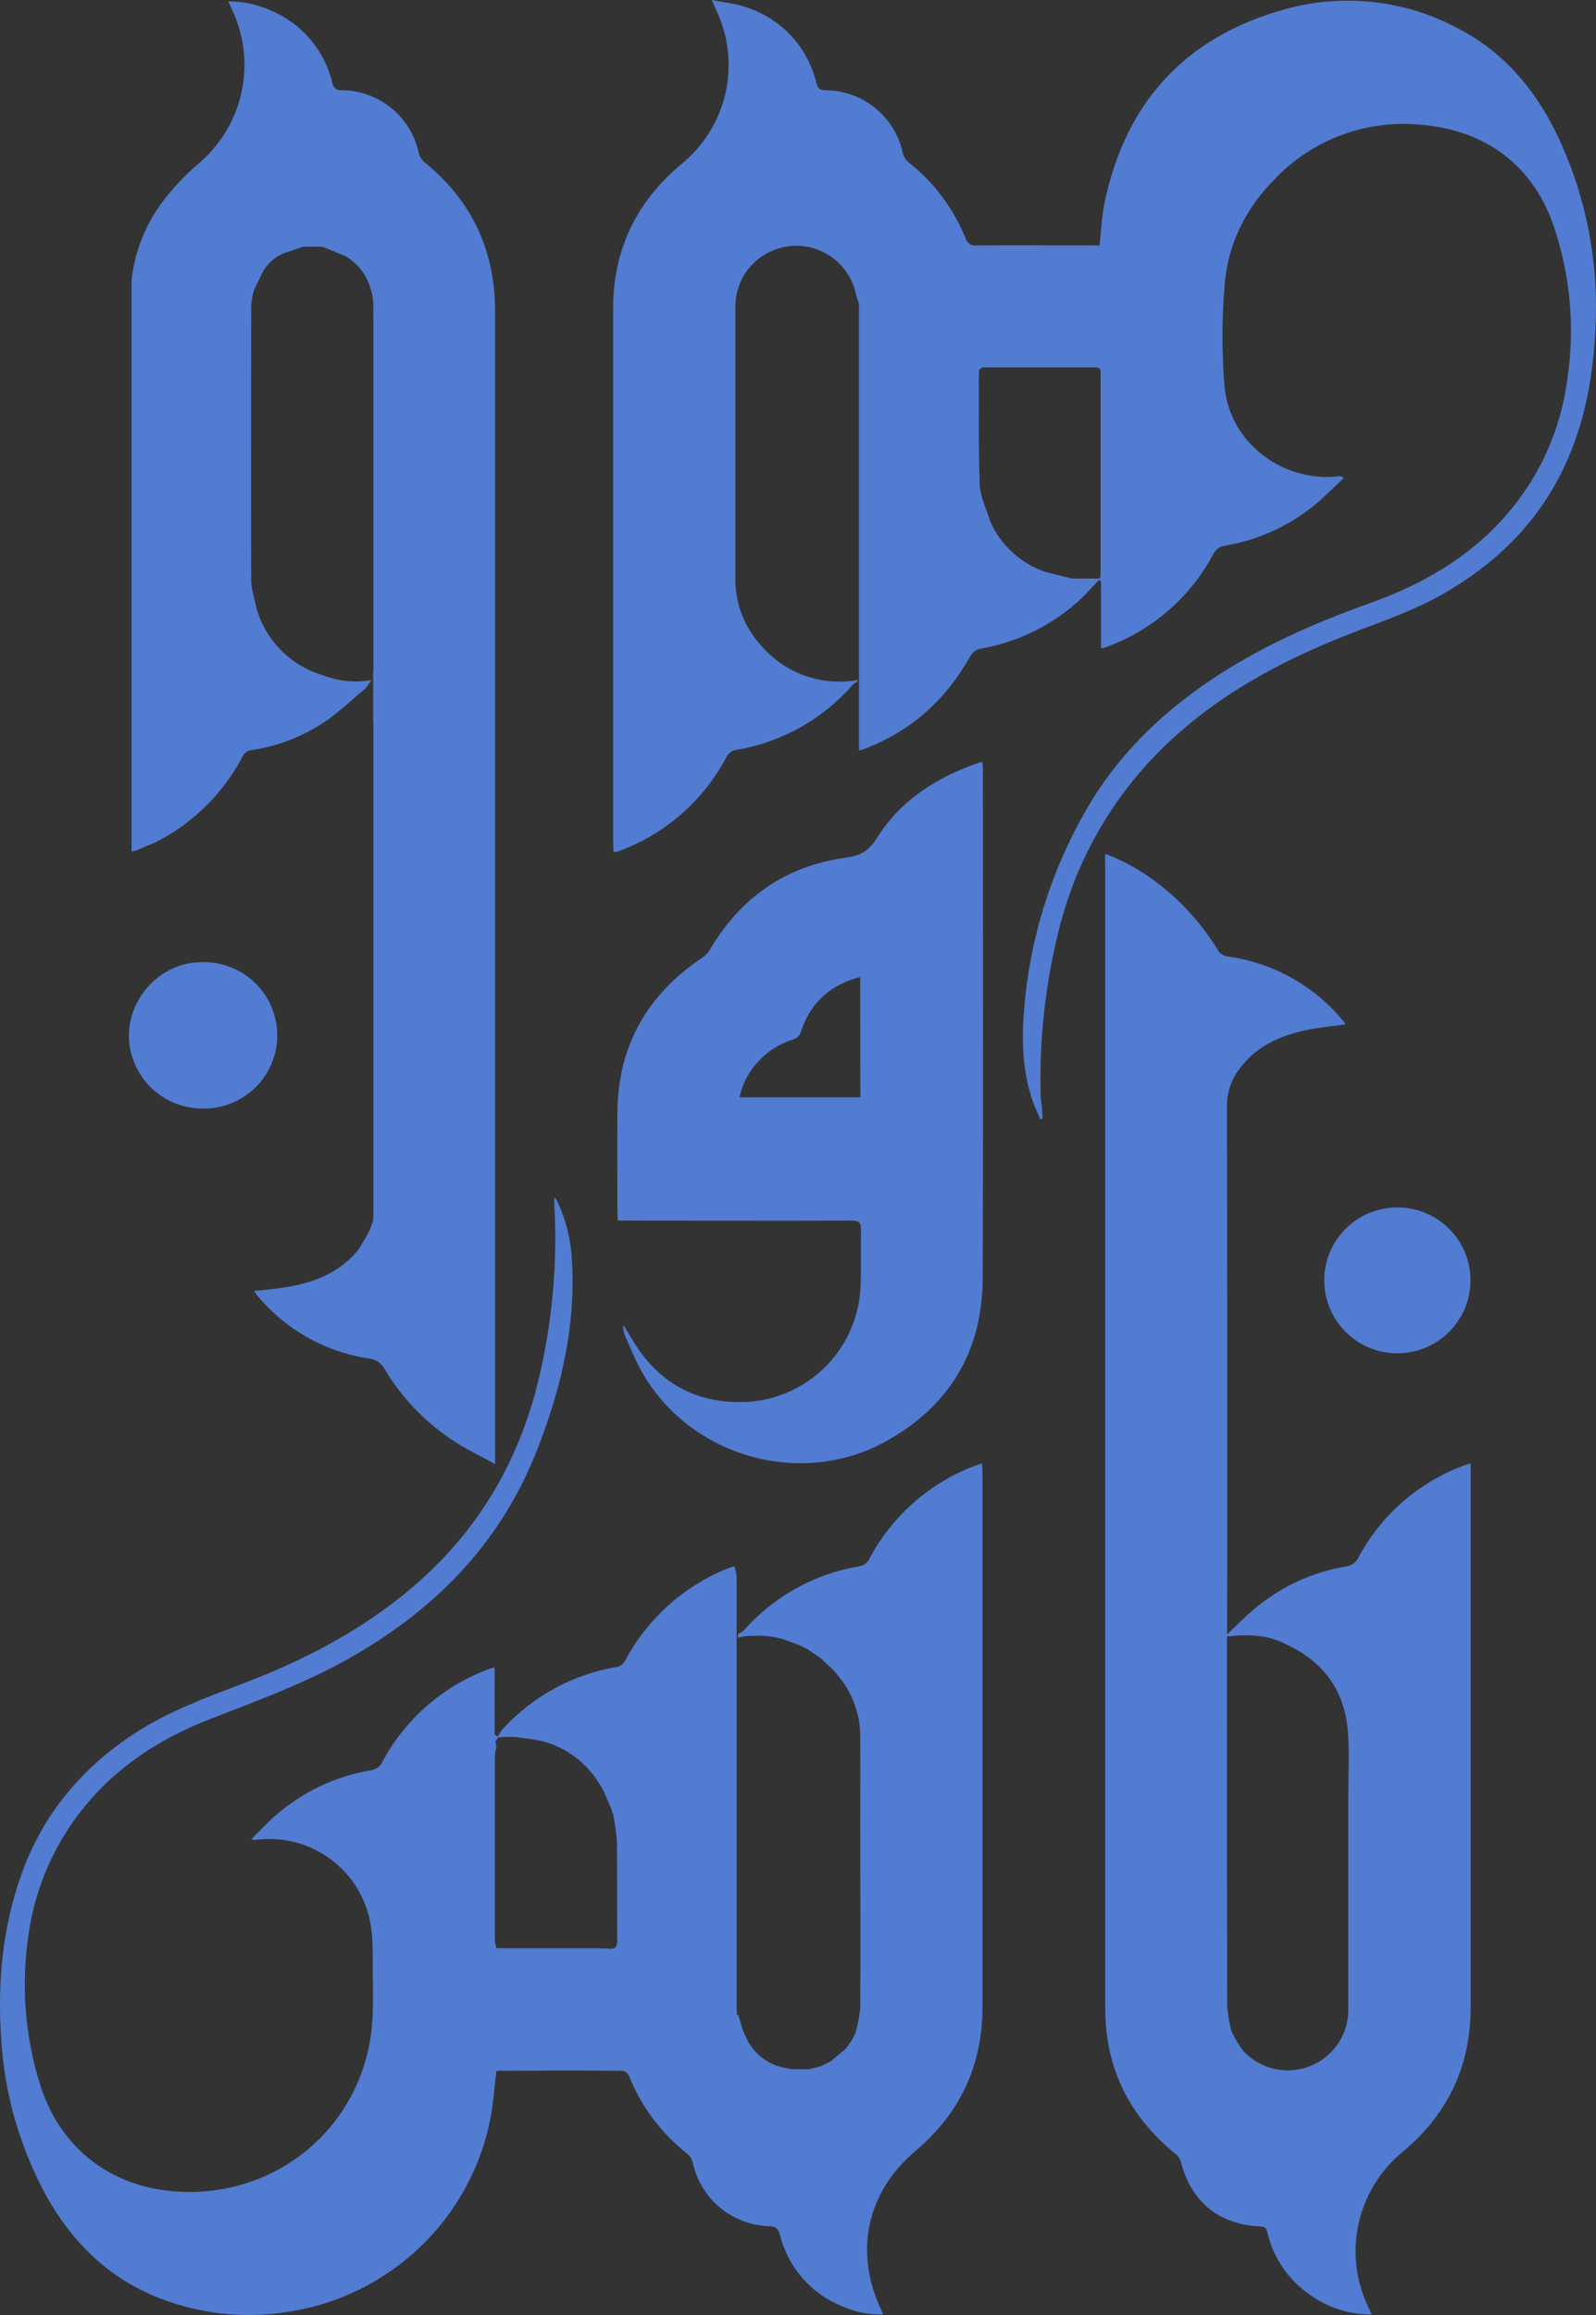
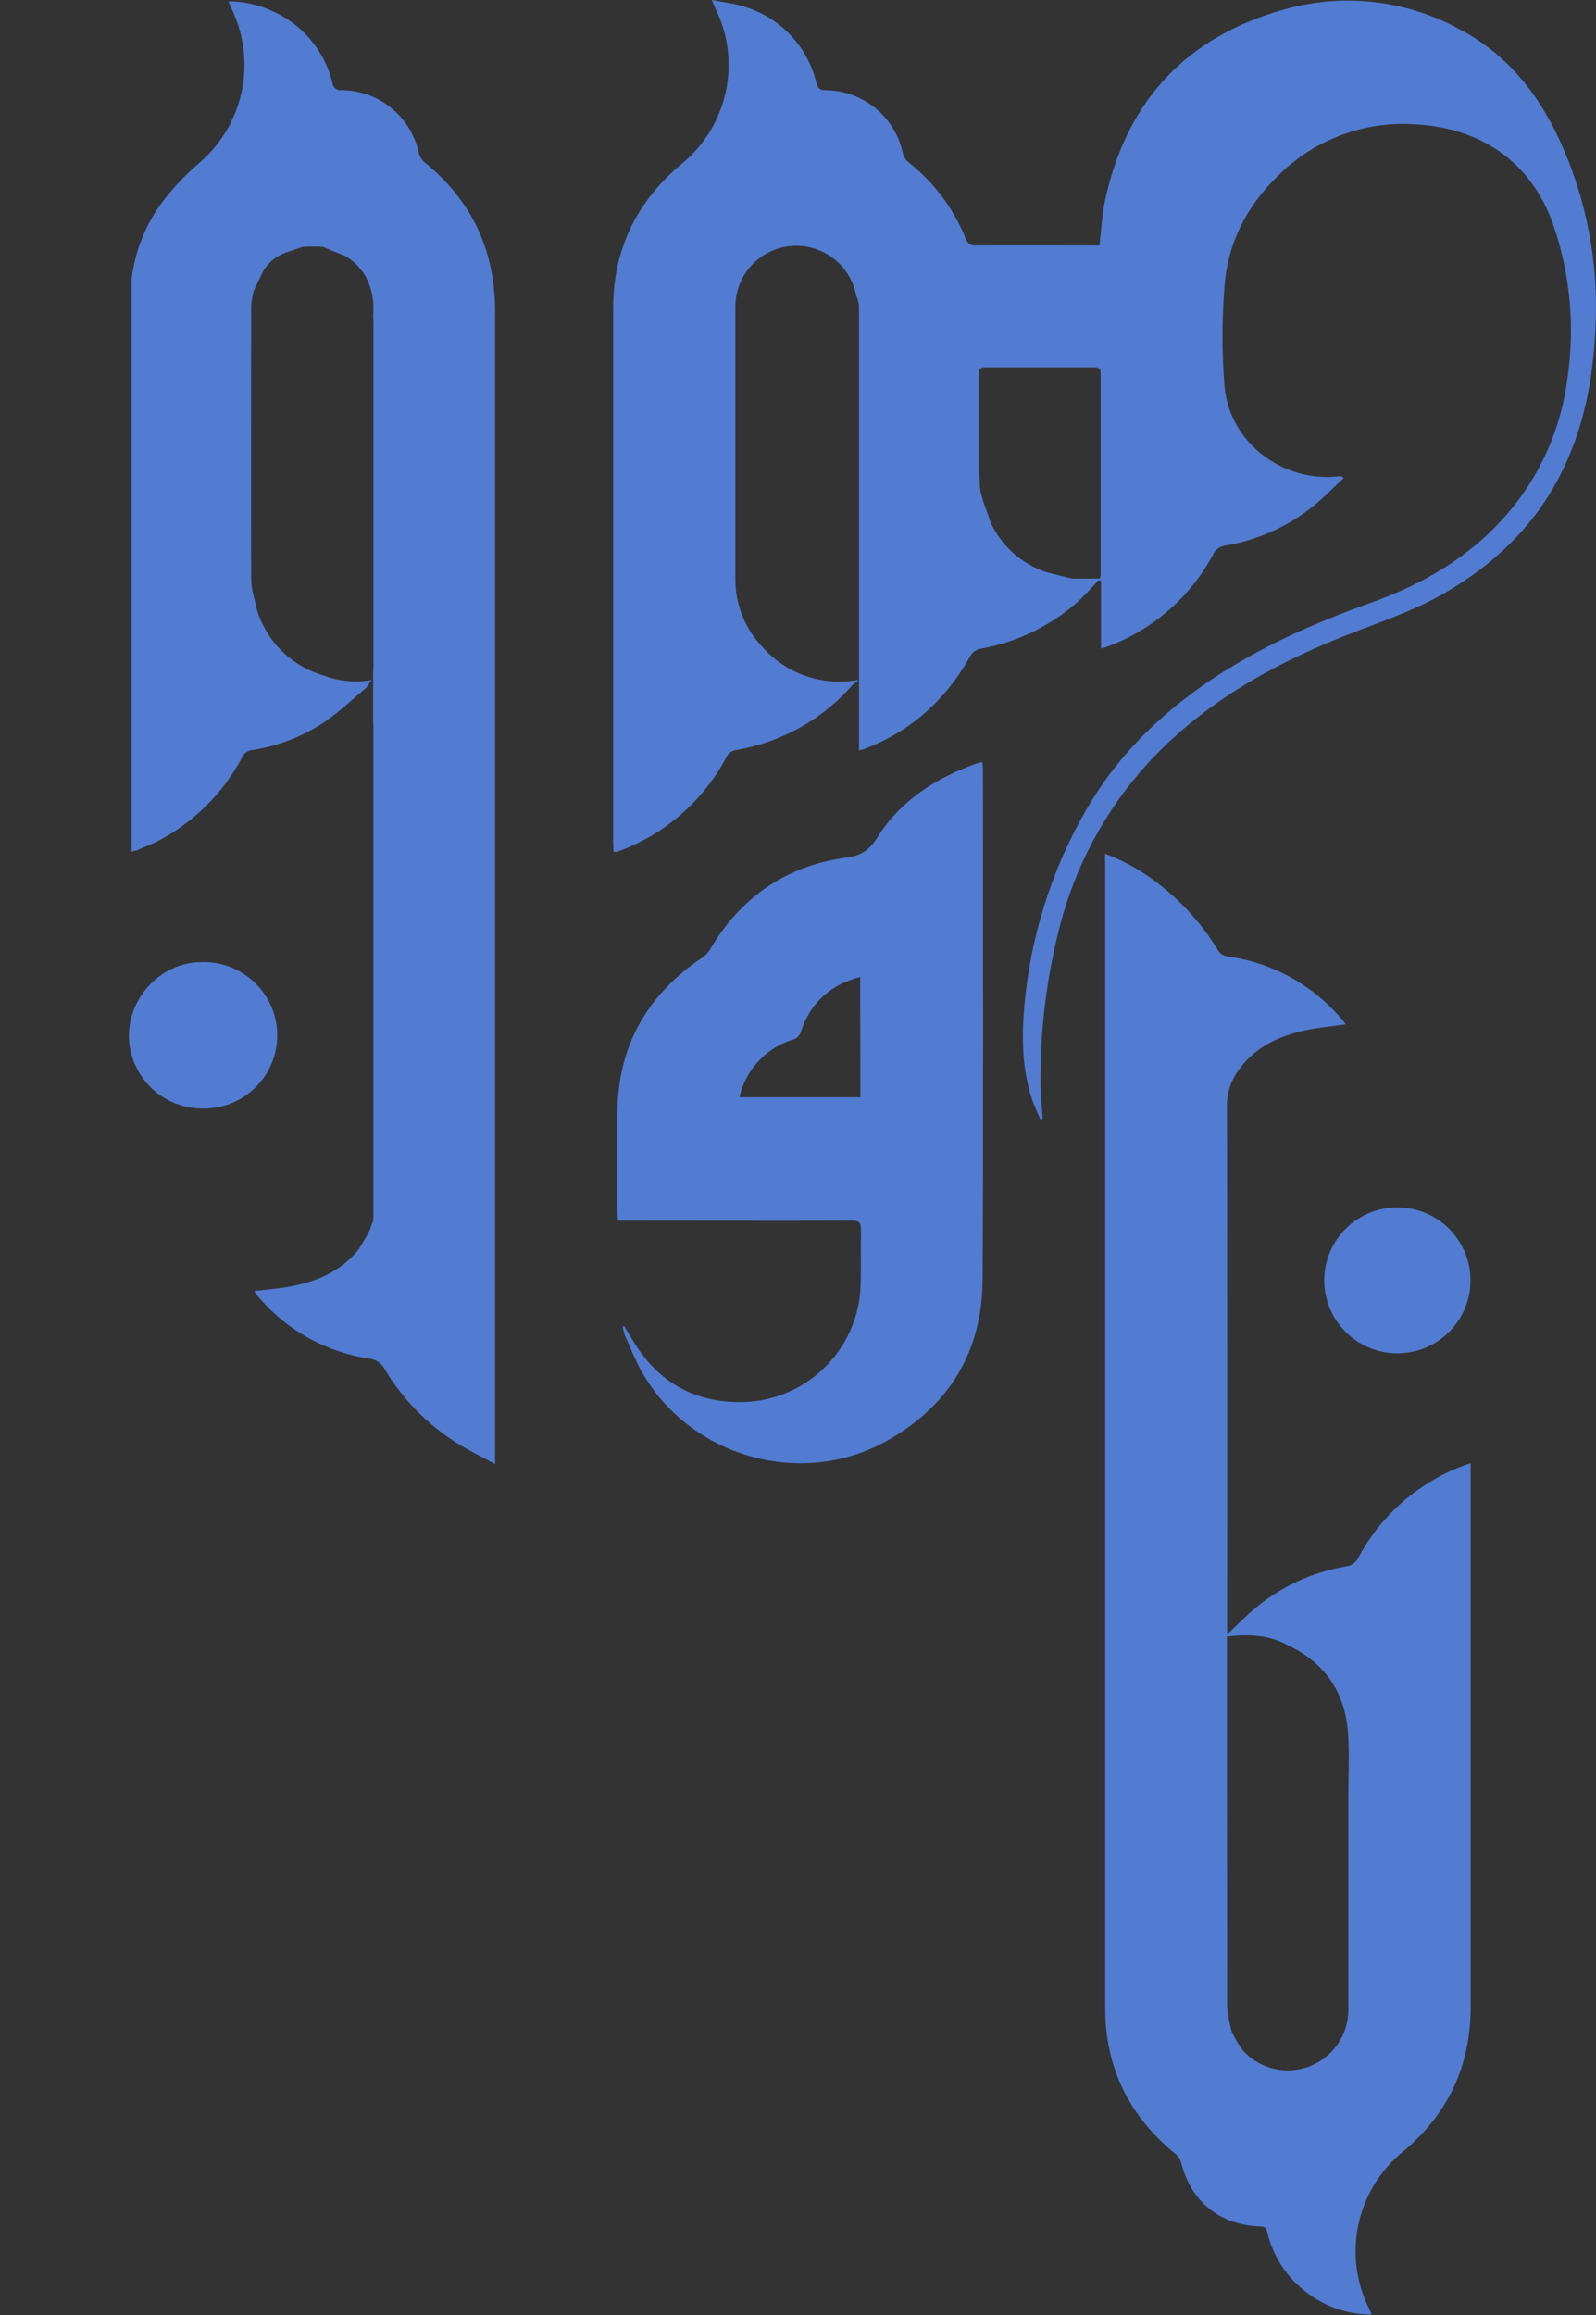
<svg xmlns="http://www.w3.org/2000/svg" width="80" height="116" viewBox="0 0 80 116" fill="none">
  <rect x="0" y="0" width="80" height="116" fill="#333333" stroke="none" />
  <path d="M42.975 34.157C42.899 34.193 42.827 34.237 42.762 34.291C41.26 36.028 39.197 37.188 36.93 37.574C36.817 37.586 36.709 37.627 36.616 37.694C36.523 37.761 36.45 37.85 36.403 37.954C35.264 40.102 33.379 41.761 31.1 42.619C31.027 42.648 30.953 42.671 30.877 42.689C30.835 42.69 30.794 42.686 30.754 42.677C30.754 42.547 30.735 42.411 30.735 42.276C30.735 33.329 30.735 24.381 30.735 15.433C30.735 12.487 31.923 10.072 34.194 8.19C35.303 7.276 36.072 6.016 36.377 4.612C36.682 3.209 36.505 1.745 35.876 0.454C35.827 0.35 35.784 0.242 35.678 0C36.316 0.129 36.873 0.178 37.379 0.356C38.246 0.629 39.027 1.12 39.647 1.783C40.267 2.446 40.705 3.258 40.917 4.14C40.991 4.409 41.076 4.519 41.38 4.522C42.285 4.528 43.16 4.841 43.864 5.409C44.566 5.977 45.055 6.766 45.25 7.648C45.291 7.832 45.39 8 45.533 8.125C46.806 9.126 47.794 10.442 48.401 11.942C48.432 12.058 48.505 12.159 48.606 12.225C48.707 12.29 48.828 12.317 48.947 12.298C50.861 12.284 52.798 12.298 54.722 12.298H55.111C55.203 11.533 55.23 10.786 55.386 10.067C56.449 5.092 59.444 1.847 64.352 0.481C67.269 -0.352 70.397 -0.017 73.069 1.417C75.45 2.638 77.053 4.602 78.163 6.996C79.527 9.952 80.147 13.194 79.971 16.442C79.856 19.04 79.377 21.551 78.168 23.88C76.86 26.402 74.885 28.276 72.444 29.7C70.771 30.675 68.929 31.245 67.15 31.965C63.52 33.43 60.189 35.358 57.514 38.27C55.412 40.584 53.907 43.374 53.127 46.398C52.414 49.158 52.09 52.003 52.164 54.852C52.164 55.064 52.207 55.276 52.224 55.475C52.241 55.675 52.247 55.861 52.26 56.057L52.147 56.095C52.001 55.736 51.826 55.384 51.709 55.015C51.248 53.571 51.208 52.082 51.331 50.593C51.611 47.076 52.67 43.665 54.431 40.605C55.938 37.971 58.045 35.882 60.537 34.179C63.076 32.448 65.853 31.224 68.738 30.196C71.326 29.271 73.649 27.922 75.482 25.833C77.183 23.891 78.259 21.484 78.572 18.924C78.95 16.355 78.706 13.732 77.861 11.276C76.726 8.006 74.113 6.424 71.015 6.235C69.724 6.137 68.426 6.322 67.214 6.777C66.002 7.232 64.904 7.947 63.999 8.871C62.474 10.368 61.532 12.205 61.381 14.336C61.243 16.015 61.243 17.701 61.381 19.38C61.645 22.203 64.332 24.213 67.145 23.861C67.192 23.861 67.241 23.861 67.358 23.95C66.848 24.423 66.365 24.926 65.825 25.363C64.545 26.392 63.02 27.074 61.398 27.343C61.267 27.362 61.143 27.415 61.037 27.495C60.932 27.576 60.849 27.682 60.797 27.803C59.654 29.933 57.767 31.571 55.494 32.406C55.411 32.437 55.324 32.456 55.188 32.499V29.123L55.084 29.063C54.707 29.451 54.354 29.865 53.95 30.219C52.572 31.42 50.886 32.216 49.081 32.518C48.893 32.577 48.734 32.706 48.639 32.879C47.406 35.067 45.663 36.654 43.283 37.544C43.209 37.568 43.134 37.587 43.058 37.602C43.058 34.338 43.058 31.074 43.058 27.808C43.058 23.64 43.058 19.473 43.058 15.308C43.044 15.194 43.017 15.082 42.977 14.975C42.954 14.903 42.924 14.831 42.907 14.763C42.758 14.022 42.338 13.362 41.729 12.913C41.12 12.463 40.365 12.256 39.611 12.331C38.857 12.406 38.158 12.757 37.649 13.318C37.141 13.878 36.86 14.607 36.86 15.363C36.86 19.903 36.86 24.444 36.86 28.987C36.847 30.256 37.329 31.481 38.204 32.404C38.788 33.07 39.535 33.574 40.373 33.867C41.211 34.159 42.11 34.231 42.983 34.075L42.975 34.157ZM53.733 28.989H55.124C55.146 28.932 55.161 28.873 55.169 28.813C55.169 25.435 55.169 22.057 55.169 18.678C55.169 18.434 55.041 18.406 54.848 18.406C53.028 18.406 51.209 18.406 49.392 18.406C49.166 18.406 49.062 18.468 49.064 18.716C49.077 20.567 49.035 22.421 49.109 24.272C49.135 24.896 49.449 25.507 49.632 26.126C49.897 26.721 50.284 27.255 50.767 27.693C51.25 28.131 51.819 28.464 52.439 28.671L53.733 28.989Z" fill="#517CD2" />
-   <path d="M36.996 81.871C37.097 81.829 37.192 81.774 37.277 81.705C38.775 80 40.817 78.863 43.058 78.486C43.177 78.467 43.289 78.418 43.384 78.344C43.479 78.27 43.553 78.173 43.6 78.062C44.696 76.015 46.476 74.415 48.631 73.538C48.809 73.464 48.996 73.407 49.228 73.326C49.228 73.498 49.247 73.634 49.247 73.769C49.247 82.702 49.247 91.636 49.247 100.572C49.247 103.486 48.125 105.895 45.886 107.783C43.436 109.842 42.794 112.872 44.185 115.769C44.206 115.816 44.223 115.865 44.266 115.969C43.596 115.992 42.93 115.868 42.314 115.606C41.522 115.306 40.816 114.818 40.254 114.186C39.693 113.554 39.294 112.795 39.09 111.975C39.008 111.672 38.897 111.568 38.569 111.551C37.658 111.527 36.782 111.197 36.083 110.613C35.383 110.029 34.903 109.227 34.719 108.336C34.678 108.177 34.588 108.035 34.462 107.931C33.158 106.908 32.147 105.561 31.53 104.025C31.502 103.96 31.459 103.902 31.404 103.856C31.35 103.811 31.286 103.778 31.217 103.762C29.136 103.747 27.054 103.751 24.973 103.762C24.939 103.766 24.907 103.776 24.877 103.791C24.783 104.578 24.732 105.359 24.59 106.124C24.114 108.584 22.888 110.837 21.079 112.575C19.271 114.313 16.968 115.452 14.486 115.835C12.212 116.211 9.877 115.942 7.748 115.059C5.363 114.054 3.615 112.334 2.363 110.105C1.01 107.661 0.223 104.947 0.06 102.16C-0.131 99.357 0.117 96.604 1.064 93.949C2.127 90.948 4.04 88.647 6.683 86.899C8.446 85.731 10.417 85.033 12.373 84.282C15.492 83.084 18.413 81.525 20.943 79.302C23.899 76.703 25.834 73.475 26.852 69.7C27.575 66.932 27.901 64.076 27.82 61.217C27.82 60.813 27.758 60.413 27.792 59.976C27.852 60.06 27.906 60.148 27.956 60.239C28.386 61.166 28.628 62.168 28.668 63.189C28.868 66.501 28.109 69.642 26.905 72.696C25.034 77.451 21.647 80.819 17.227 83.249C15.096 84.418 12.809 85.254 10.538 86.138C7.787 87.198 5.42 88.816 3.687 91.247C2.474 92.962 1.695 94.945 1.419 97.026C1.055 99.513 1.256 102.05 2.008 104.449C2.96 107.501 5.365 109.473 8.548 109.787C13.483 110.274 17.841 106.949 18.579 102.059C18.745 100.958 18.688 99.819 18.685 98.697C18.685 97.866 18.704 97.013 18.534 96.207C18.262 94.935 17.515 93.814 16.446 93.07C15.376 92.326 14.063 92.014 12.772 92.199C12.713 92.192 12.655 92.18 12.598 92.161C13.023 91.737 13.38 91.344 13.787 90.992C15.149 89.793 16.821 88.998 18.613 88.7C18.739 88.68 18.858 88.628 18.959 88.549C19.059 88.47 19.137 88.366 19.185 88.248C20.346 86.097 22.259 84.447 24.56 83.612C24.637 83.586 24.715 83.564 24.794 83.546V86.91L24.953 87.026C25.011 86.901 25.082 86.782 25.166 86.672C26.69 84.992 28.741 83.878 30.983 83.514C31.059 83.49 31.13 83.45 31.19 83.398C31.251 83.346 31.3 83.282 31.336 83.211C32.435 81.134 34.23 79.509 36.409 78.62C36.541 78.564 36.681 78.531 36.818 78.486C36.87 78.652 36.904 78.822 36.922 78.995C36.922 86.206 36.922 93.411 36.922 100.612C36.922 100.735 36.939 100.86 36.947 100.985C36.965 100.974 36.981 100.962 36.996 100.947C36.998 100.935 36.998 100.922 36.996 100.909C37.073 101.178 37.147 101.446 37.224 101.713L37.372 102.035C37.537 102.43 37.796 102.779 38.126 103.051C38.457 103.324 38.849 103.512 39.269 103.598L39.652 103.683H40.545L40.874 103.609L41.163 103.528L41.638 103.291L42.401 102.655L42.552 102.442L42.728 102.177L42.877 101.872C42.886 101.865 42.892 101.856 42.895 101.845C42.898 101.834 42.898 101.823 42.894 101.813C43.006 101.416 43.081 101.01 43.12 100.599C43.139 97.558 43.12 94.517 43.12 91.48C43.12 89.996 43.13 88.511 43.12 87.016C43.12 85.869 42.705 84.761 41.95 83.896C41.951 83.886 41.948 83.876 41.942 83.868C41.936 83.859 41.928 83.853 41.918 83.85L41.782 83.697L41.168 83.118L41.1 83.061L40.528 82.677L40.455 82.622L40.381 82.594L40.062 82.433L39.265 82.14C39.257 82.131 39.246 82.124 39.234 82.121C39.223 82.118 39.21 82.119 39.199 82.123L38.801 82.03L38.408 81.981L38.012 81.96L37.375 81.981L36.986 82.062L36.996 81.871ZM24.877 87.463V87.474V87.582V87.595C24.841 87.7 24.818 87.809 24.807 87.919C24.807 91.037 24.807 94.154 24.807 97.272C24.822 97.392 24.851 97.509 24.894 97.622H26.155H29.691C29.965 97.622 30.241 97.622 30.513 97.643C30.847 97.677 30.939 97.543 30.939 97.219C30.926 95.573 30.939 93.927 30.924 92.282C30.89 91.83 30.827 91.381 30.735 90.937C30.737 90.928 30.737 90.918 30.734 90.909C30.731 90.9 30.725 90.892 30.718 90.886L30.647 90.644L30.241 89.711L30.188 89.622L30.099 89.47L29.941 89.224C29.317 88.276 28.373 87.583 27.279 87.272L26.871 87.183L25.84 87.037H25.451L24.987 87.058L24.832 87.27L24.877 87.463Z" fill="#517CD2" />
  <path d="M55.398 42.778C56.456 43.181 57.44 43.754 58.311 44.475C59.411 45.367 60.346 46.444 61.075 47.656C61.187 47.802 61.352 47.899 61.534 47.926C63.831 48.242 65.92 49.419 67.377 51.217C67.403 51.253 67.426 51.291 67.447 51.329C66.773 51.425 66.104 51.482 65.453 51.622C64.143 51.9 62.963 52.432 62.138 53.548C61.721 54.086 61.496 54.748 61.5 55.429C61.517 64.075 61.521 72.721 61.511 81.368V81.896C62.004 81.432 62.415 80.999 62.87 80.624C64.183 79.512 65.774 78.775 67.473 78.49C67.605 78.474 67.731 78.425 67.838 78.348C67.946 78.27 68.033 78.167 68.09 78.047C69.215 75.938 71.069 74.308 73.307 73.458C73.424 73.411 73.547 73.379 73.718 73.324V100.563C73.718 103.516 72.584 105.935 70.316 107.821C69.176 108.752 68.39 110.044 68.087 111.481C67.784 112.919 67.982 114.417 68.649 115.727C68.683 115.795 68.706 115.865 68.753 115.975C67.701 115.982 66.672 115.673 65.8 115.087C64.644 114.337 63.825 113.169 63.516 111.829C63.465 111.617 63.376 111.57 63.172 111.562C61.128 111.49 59.689 110.313 59.202 108.349C59.151 108.183 59.052 108.035 58.917 107.925C56.606 106.041 55.4 103.624 55.4 100.638C55.4 81.491 55.4 62.345 55.4 43.198C55.379 43.075 55.39 42.961 55.398 42.778ZM61.745 101.823C61.908 102.159 62.103 102.479 62.328 102.778C62.742 103.221 63.28 103.531 63.873 103.666C64.465 103.801 65.085 103.756 65.651 103.536C66.218 103.316 66.705 102.931 67.05 102.432C67.394 101.933 67.581 101.342 67.586 100.735C67.586 97.117 67.586 93.5 67.586 89.883C67.586 88.865 67.641 87.843 67.569 86.829C67.422 84.785 66.403 83.302 64.53 82.427C63.582 81.911 62.57 81.877 61.5 82.002V85.633C61.5 90.604 61.5 95.578 61.513 100.549C61.552 100.98 61.629 101.406 61.745 101.823Z" fill="#517CD2" />
  <path d="M6.76 42.626L6.596 42.679C6.596 41.856 6.596 41.033 6.596 40.21C6.596 31.473 6.596 22.736 6.596 13.999C6.764 12.552 7.323 11.176 8.214 10.021C8.725 9.362 9.301 8.755 9.934 8.21C11.026 7.298 11.786 6.052 12.097 4.666C12.408 3.28 12.253 1.831 11.656 0.541C11.592 0.401 11.533 0.261 11.444 0.07C12.165 0.068 12.878 0.217 13.538 0.507C14.31 0.825 14.996 1.32 15.539 1.954C16.082 2.587 16.467 3.34 16.661 4.151C16.666 4.207 16.681 4.261 16.708 4.31C16.734 4.36 16.771 4.403 16.815 4.438C16.859 4.473 16.91 4.498 16.964 4.512C17.019 4.526 17.076 4.529 17.131 4.52C18.036 4.527 18.911 4.842 19.613 5.412C20.314 5.982 20.8 6.774 20.99 7.656C21.035 7.841 21.137 8.007 21.281 8.131C23.661 10.063 24.817 12.557 24.817 15.609C24.817 33.592 24.817 51.574 24.817 69.556C24.817 70.639 24.817 71.722 24.817 72.807V73.36C24.109 72.974 23.476 72.673 22.889 72.3C21.399 71.361 20.155 70.081 19.259 68.567C19.182 68.43 19.072 68.314 18.94 68.228C18.807 68.142 18.656 68.09 18.498 68.075C16.262 67.739 14.235 66.577 12.817 64.82C12.792 64.778 12.77 64.734 12.751 64.688C13.302 64.623 13.842 64.582 14.373 64.493C15.775 64.258 17.044 63.755 17.971 62.612C18.009 62.559 18.043 62.504 18.073 62.447L18.396 61.906L18.551 61.588L18.656 61.291L18.702 61.196C18.702 61.079 18.717 60.962 18.717 60.846C18.717 52.706 18.717 44.566 18.717 36.425C18.717 36.321 18.717 36.213 18.704 36.113V34.546C18.704 34.285 18.704 34.024 18.704 33.763C18.704 33.644 18.719 33.528 18.719 33.411C18.719 27.662 18.719 21.914 18.719 16.165C18.719 16.048 18.719 15.932 18.707 15.815C18.72 15.582 18.72 15.348 18.707 15.115C18.598 14.137 18.173 13.346 17.305 12.827L16.181 12.373L15.968 12.358H15.373L15.16 12.373L14.288 12.67C13.821 12.841 13.43 13.172 13.183 13.603L12.723 14.555C12.656 14.803 12.611 15.056 12.59 15.312C12.59 19.883 12.575 24.453 12.59 29.023C12.59 29.53 12.774 30.039 12.874 30.546C13.1 31.296 13.502 31.981 14.048 32.544C14.594 33.108 15.267 33.532 16.011 33.782L16.223 33.85C16.987 34.139 17.815 34.218 18.619 34.077L18.362 34.459C17.703 35.01 17.076 35.606 16.376 36.102C15.252 36.877 13.965 37.385 12.613 37.587C12.512 37.598 12.416 37.636 12.335 37.695C12.254 37.755 12.19 37.836 12.149 37.928C11.19 39.745 9.695 41.225 7.867 42.17C7.742 42.236 7.606 42.284 7.474 42.34L7.142 42.486L6.817 42.624C6.798 42.619 6.778 42.62 6.76 42.626Z" fill="#517CD2" />
  <path d="M31.279 66.438L31.704 67.138C32.882 69.133 34.649 70.221 36.947 70.255C38.545 70.293 40.093 69.699 41.253 68.602C42.413 67.505 43.091 65.995 43.139 64.402C43.169 63.477 43.139 62.548 43.156 61.621C43.156 61.261 43.06 61.161 42.699 61.163C38.954 61.176 35.21 61.163 31.466 61.163H30.968C30.968 60.987 30.947 60.85 30.947 60.71C30.947 59.051 30.93 57.393 30.947 55.734C30.977 52.409 32.435 49.853 35.176 48.002C35.337 47.896 35.474 47.757 35.578 47.595C37.117 44.973 39.386 43.389 42.395 42.976C43.154 42.872 43.56 42.623 43.959 41.987C45.152 40.079 46.966 38.944 49.062 38.219C49.123 38.205 49.184 38.195 49.245 38.189C49.245 38.312 49.269 38.422 49.269 38.532C49.269 47.06 49.296 55.588 49.254 64.113C49.234 67.746 47.553 70.499 44.363 72.247C40.09 74.579 34.568 72.976 32.172 68.739C31.832 68.141 31.583 67.492 31.302 66.862C31.26 66.732 31.233 66.597 31.221 66.461L31.279 66.438ZM43.117 48.956C41.616 49.346 40.632 50.239 40.154 51.673C40.127 51.775 40.074 51.868 39.999 51.943C39.924 52.017 39.831 52.071 39.728 52.097C39.127 52.285 38.579 52.615 38.132 53.058C37.684 53.5 37.349 54.044 37.156 54.642C37.121 54.754 37.095 54.868 37.077 54.983H43.126L43.117 48.956Z" fill="#517CD2" />
  <path d="M10.134 55.548C9.162 55.544 8.231 55.158 7.543 54.473C6.855 53.788 6.466 52.861 6.46 51.891C6.475 49.894 8.144 48.195 10.13 48.212C10.62 48.2 11.108 48.286 11.565 48.465C12.021 48.644 12.437 48.913 12.788 49.254C13.139 49.596 13.418 50.005 13.608 50.455C13.799 50.906 13.897 51.391 13.897 51.88C13.897 52.369 13.799 52.853 13.608 53.304C13.418 53.755 13.139 54.163 12.788 54.505C12.437 54.847 12.021 55.115 11.565 55.294C11.108 55.473 10.62 55.559 10.13 55.548H10.134Z" fill="#527CD2" />
  <path d="M73.71 64.179C73.703 65.149 73.311 66.076 72.619 66.758C71.927 67.439 70.993 67.818 70.02 67.812C69.048 67.806 68.118 67.415 67.435 66.725C66.752 66.035 66.372 65.102 66.378 64.133C66.384 63.163 66.776 62.235 67.468 61.554C68.16 60.873 69.095 60.493 70.067 60.5C71.039 60.506 71.969 60.897 72.653 61.587C73.336 62.277 73.716 63.21 73.71 64.179Z" fill="#527CD2" />
  <path d="M6.76 42.626C6.776 42.613 6.796 42.606 6.816 42.605L6.76 42.626Z" fill="#7396D8" />
  <path d="M37.234 101.715C37.283 101.823 37.334 101.927 37.383 102.037C37.334 101.929 37.283 101.823 37.234 101.715Z" fill="#F5F6F6" />
</svg>